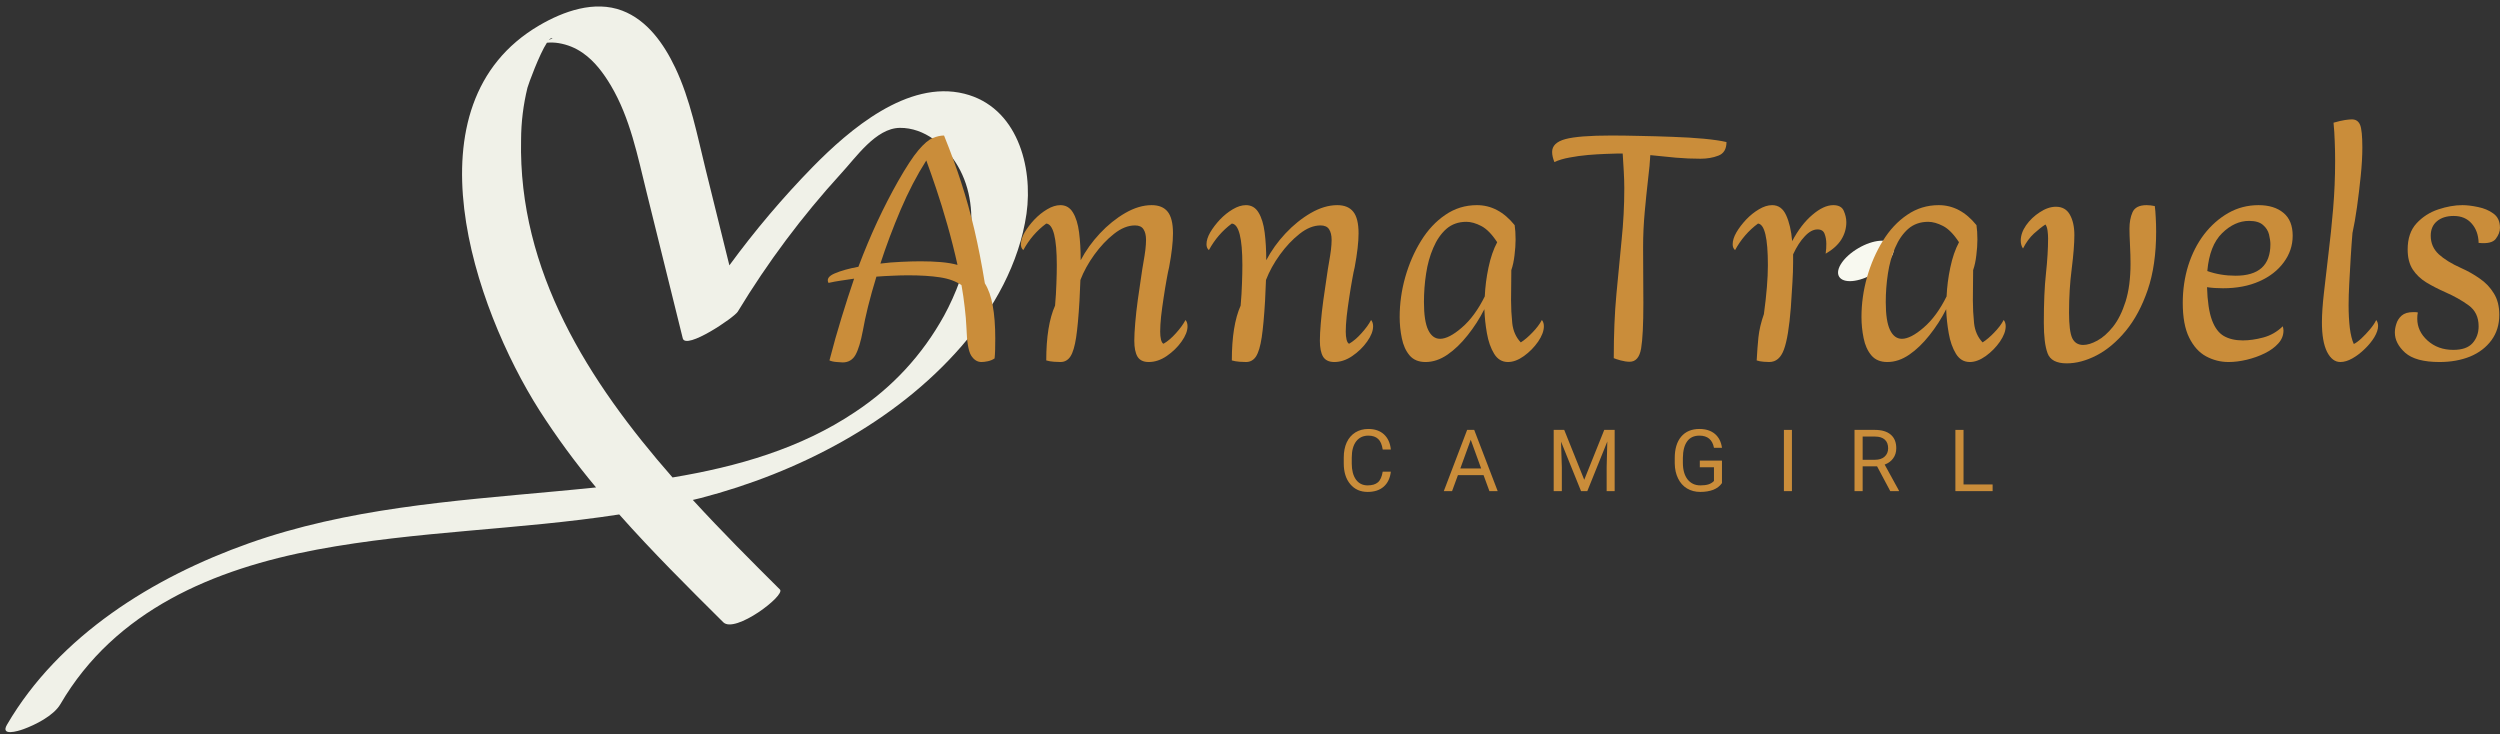
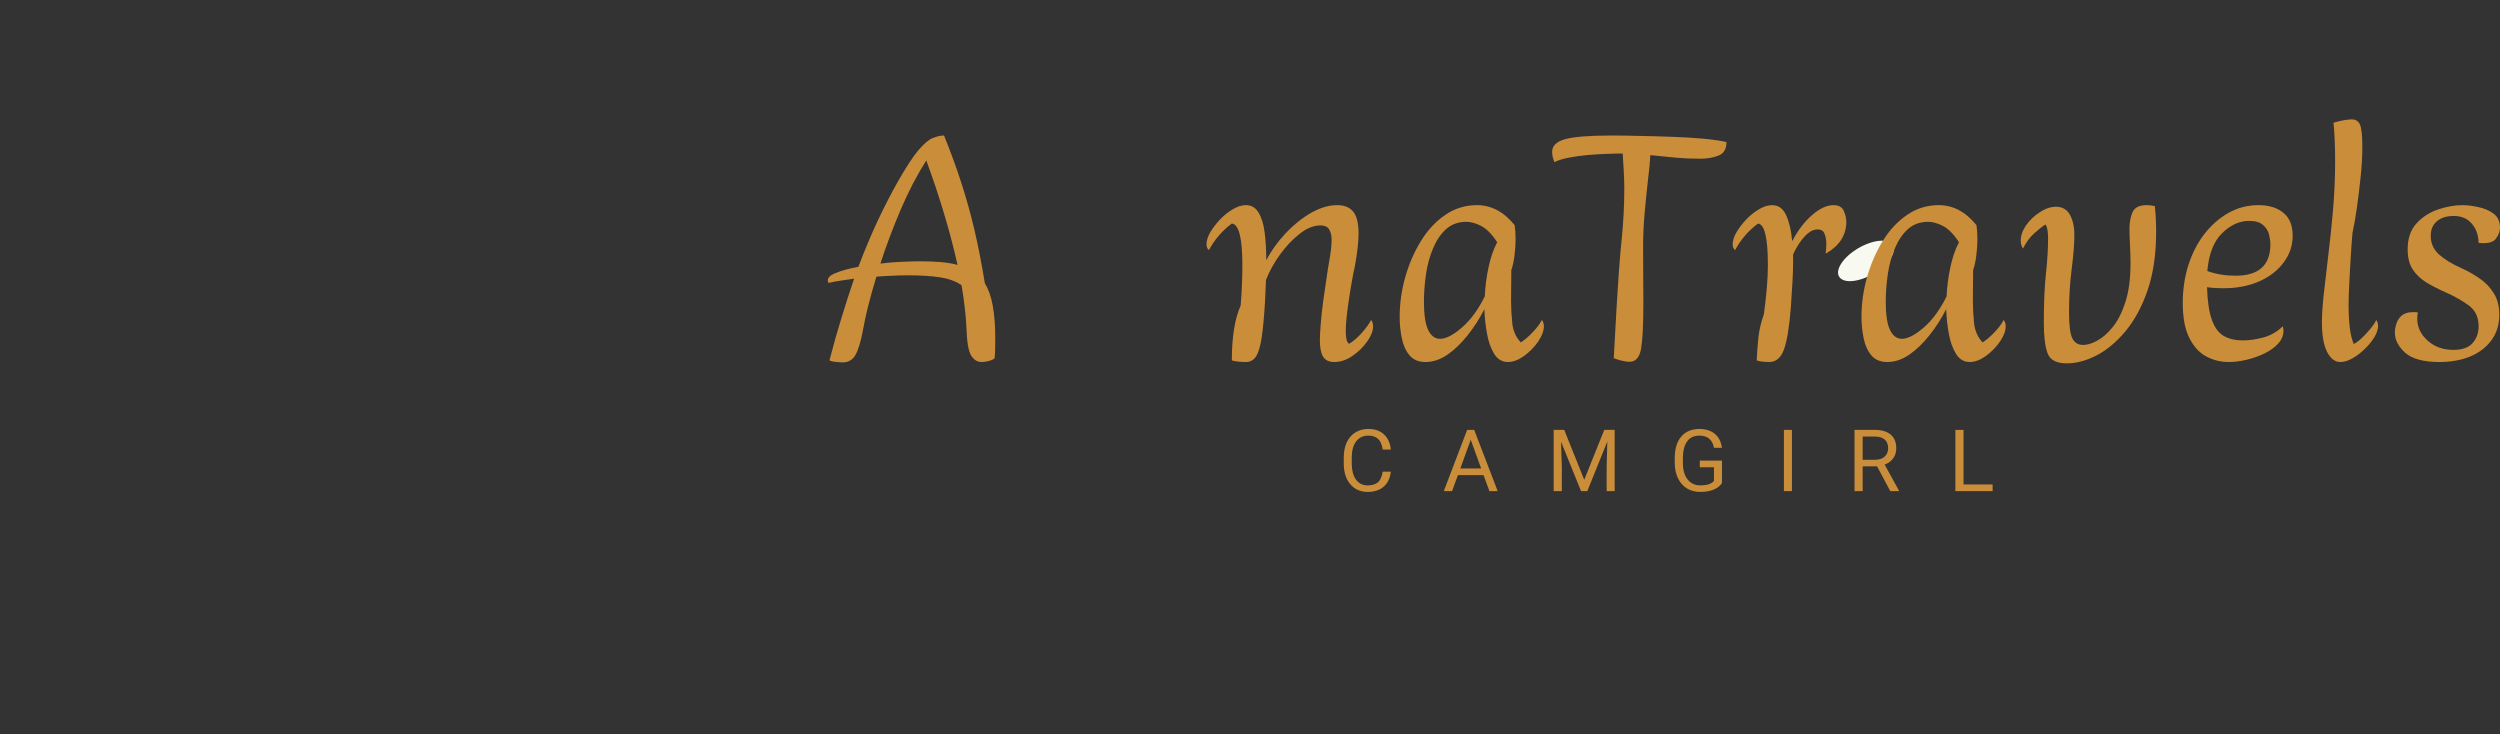
<svg xmlns="http://www.w3.org/2000/svg" zoomAndPan="magnify" preserveAspectRatio="xMidYMid meet" version="1.0" viewBox="19.09 134 292.83 86">
  <rect x="19.09" y="134" width="292.83" height="86" fill="#333333" stroke="none" />
  <defs>
    <g />
    <clipPath id="45c63cf45d">
      <path d="M 234 162 L 241 162 L 241 167 L 234 167 Z M 234 162 " clip-rule="nonzero" />
    </clipPath>
    <clipPath id="b163fa5850">
      <path d="M 233.629 164.891 L 239.93 161.223 L 241.68 164.227 L 235.375 167.898 Z M 233.629 164.891 " clip-rule="nonzero" />
    </clipPath>
    <clipPath id="002f0f6a63">
      <path d="M 236.773 163.062 C 235.035 164.074 234.02 165.566 234.504 166.395 C 234.984 167.223 236.785 167.078 238.523 166.066 C 240.262 165.055 241.277 163.559 240.797 162.73 C 240.312 161.902 238.512 162.047 236.773 163.062 Z M 236.773 163.062 " clip-rule="nonzero" />
    </clipPath>
    <clipPath id="e89c787669">
-       <path d="M 19.09 134 L 139.84 134 L 139.84 220 L 19.09 220 Z M 19.09 134 " clip-rule="nonzero" />
-     </clipPath>
+       </clipPath>
  </defs>
  <g clip-path="url(#45c63cf45d)">
    <g clip-path="url(#b163fa5850)">
      <g clip-path="url(#002f0f6a63)">
        <path fill="#f8f9f0" d="M 233.629 164.891 L 239.918 161.23 L 241.664 164.234 L 235.375 167.898 Z M 233.629 164.891 " fill-opacity="1" fill-rule="nonzero" />
      </g>
    </g>
  </g>
  <g clip-path="url(#e89c787669)">
    <path fill="#f0f1e8" d="M 132.043 144.977 C 125.395 143.32 118.566 149.199 114.309 153.531 C 110.773 157.148 107.512 161 104.523 165.082 L 101.746 153.855 C 100.75 149.836 99.965 145.672 98.172 141.91 C 96.863 139.16 94.922 136.363 91.961 135.242 C 88.719 134.016 85.086 135.316 82.25 136.977 C 66.441 146.242 74.637 170.031 82.25 182.027 C 84.277 185.191 86.496 188.215 88.906 191.094 C 87.293 191.262 85.684 191.41 84.094 191.559 C 71.965 192.684 59.781 193.543 48.215 197.645 C 37.055 201.602 26 208.438 19.91 218.883 C 19.102 220.266 21.18 219.645 21.809 219.418 C 23.191 218.922 25.367 217.84 26.16 216.488 C 32.574 205.484 44.133 200.641 56.195 198.379 C 67.891 196.184 79.879 196.07 91.621 194.258 C 95.504 198.633 99.668 202.773 103.809 206.887 C 105.184 208.25 111.129 203.734 110.449 203.055 C 107.09 199.715 103.602 196.223 100.242 192.559 C 100.555 192.48 100.867 192.414 101.184 192.332 C 112.527 189.375 123.926 183.512 131.699 174.57 C 135.484 170.211 138.488 164.824 139.324 159.047 C 140.113 153.473 138.219 146.52 132.043 144.977 Z M 83.812 138.461 L 83.363 138.707 C 83.551 138.512 83.699 138.398 83.816 138.461 Z M 129.672 170.973 C 127.121 175.582 123.648 179.344 119.258 182.254 C 112.871 186.543 105.449 188.664 97.867 189.926 C 87.988 178.656 79.797 165.738 80.125 150.379 C 80.133 148.312 80.383 146.273 80.875 144.266 C 81.004 143.797 82.258 140.367 83.152 139.004 C 83.613 138.961 84.07 138.977 84.523 139.051 C 85.559 139.223 86.504 139.605 87.359 140.207 C 88.738 141.16 89.793 142.59 90.641 144.016 C 92.91 147.84 93.773 152.281 94.832 156.543 C 96.242 162.238 97.652 167.93 99.062 173.625 C 99.41 175.035 105.082 171.199 105.504 170.508 C 109.004 164.73 113.027 159.344 117.582 154.352 C 119.363 152.434 121.672 149.012 124.488 148.977 C 127.375 148.945 129.902 151.07 131.285 153.449 C 134.398 158.781 132.426 165.902 129.672 170.973 Z M 129.672 170.973 " fill-opacity="1" fill-rule="nonzero" />
  </g>
  <g fill="#ca8d3a" fill-opacity="1">
    <g transform="translate(175.893, 191.526)">
      <g>
        <path d="M 6.109 -2.281 C 6.023 -1.52 5.742 -0.93 5.266 -0.516 C 4.797 -0.109 4.172 0.094 3.391 0.094 C 2.547 0.094 1.867 -0.207 1.359 -0.812 C 0.848 -1.414 0.594 -2.227 0.594 -3.25 L 0.594 -3.938 C 0.594 -4.602 0.707 -5.191 0.938 -5.703 C 1.176 -6.211 1.516 -6.602 1.953 -6.875 C 2.391 -7.145 2.895 -7.281 3.469 -7.281 C 4.238 -7.281 4.852 -7.066 5.312 -6.641 C 5.77 -6.211 6.035 -5.625 6.109 -4.875 L 5.156 -4.875 C 5.07 -5.445 4.895 -5.859 4.625 -6.109 C 4.352 -6.367 3.969 -6.5 3.469 -6.5 C 2.863 -6.5 2.391 -6.273 2.047 -5.828 C 1.703 -5.379 1.531 -4.742 1.531 -3.922 L 1.531 -3.219 C 1.531 -2.445 1.691 -1.828 2.016 -1.359 C 2.348 -0.898 2.805 -0.672 3.391 -0.672 C 3.91 -0.672 4.312 -0.789 4.594 -1.031 C 4.875 -1.27 5.062 -1.688 5.156 -2.281 Z M 6.109 -2.281 " />
      </g>
    </g>
  </g>
  <g fill="#ca8d3a" fill-opacity="1">
    <g transform="translate(188.064, 191.526)">
      <g>
        <path d="M 4.797 -1.875 L 1.797 -1.875 L 1.109 0 L 0.141 0 L 2.875 -7.172 L 3.703 -7.172 L 6.453 0 L 5.484 0 Z M 2.078 -2.656 L 4.516 -2.656 L 3.297 -6.016 Z M 2.078 -2.656 " />
      </g>
    </g>
  </g>
  <g fill="#ca8d3a" fill-opacity="1">
    <g transform="translate(200.249, 191.526)">
      <g>
        <path d="M 2.062 -7.172 L 4.406 -1.328 L 6.75 -7.172 L 7.969 -7.172 L 7.969 0 L 7.031 0 L 7.031 -2.797 L 7.109 -5.812 L 4.766 0 L 4.031 0 L 1.688 -5.797 L 1.781 -2.797 L 1.781 0 L 0.828 0 L 0.828 -7.172 Z M 2.062 -7.172 " />
      </g>
    </g>
  </g>
  <g fill="#ca8d3a" fill-opacity="1">
    <g transform="translate(214.662, 191.526)">
      <g>
        <path d="M 6.125 -0.938 C 5.883 -0.594 5.547 -0.332 5.109 -0.156 C 4.672 0.008 4.164 0.094 3.594 0.094 C 3.008 0.094 2.488 -0.039 2.031 -0.312 C 1.582 -0.582 1.234 -0.973 0.984 -1.484 C 0.734 -1.992 0.602 -2.582 0.594 -3.25 L 0.594 -3.875 C 0.594 -4.945 0.844 -5.781 1.344 -6.375 C 1.852 -6.977 2.566 -7.281 3.484 -7.281 C 4.234 -7.281 4.836 -7.086 5.297 -6.703 C 5.754 -6.316 6.031 -5.773 6.125 -5.078 L 5.188 -5.078 C 5.008 -6.023 4.441 -6.5 3.484 -6.5 C 2.848 -6.5 2.367 -6.273 2.047 -5.828 C 1.723 -5.379 1.555 -4.734 1.547 -3.891 L 1.547 -3.312 C 1.547 -2.5 1.727 -1.852 2.094 -1.375 C 2.469 -0.906 2.969 -0.672 3.594 -0.672 C 3.945 -0.672 4.254 -0.707 4.516 -0.781 C 4.785 -0.863 5.008 -1 5.188 -1.188 L 5.188 -2.797 L 3.531 -2.797 L 3.531 -3.578 L 6.125 -3.578 Z M 6.125 -0.938 " />
      </g>
    </g>
  </g>
  <g fill="#ca8d3a" fill-opacity="1">
    <g transform="translate(227.138, 191.526)">
      <g>
        <path d="M 1.844 0 L 0.906 0 L 0.906 -7.172 L 1.844 -7.172 Z M 1.844 0 " />
      </g>
    </g>
  </g>
  <g fill="#ca8d3a" fill-opacity="1">
    <g transform="translate(235.485, 191.526)">
      <g>
        <path d="M 3.469 -2.906 L 1.781 -2.906 L 1.781 0 L 0.828 0 L 0.828 -7.172 L 3.203 -7.172 C 4.016 -7.172 4.633 -6.988 5.062 -6.625 C 5.5 -6.258 5.719 -5.723 5.719 -5.016 C 5.719 -4.566 5.598 -4.176 5.359 -3.844 C 5.117 -3.508 4.785 -3.266 4.359 -3.109 L 6.031 -0.062 L 6.031 0 L 5.016 0 Z M 1.781 -3.672 L 3.234 -3.672 C 3.703 -3.672 4.07 -3.789 4.344 -4.031 C 4.625 -4.281 4.766 -4.609 4.766 -5.016 C 4.766 -5.461 4.633 -5.801 4.375 -6.031 C 4.113 -6.27 3.734 -6.391 3.234 -6.391 L 1.781 -6.391 Z M 1.781 -3.672 " />
      </g>
    </g>
  </g>
  <g fill="#ca8d3a" fill-opacity="1">
    <g transform="translate(247.301, 191.526)">
      <g>
        <path d="M 1.781 -0.781 L 5.188 -0.781 L 5.188 0 L 0.828 0 L 0.828 -7.172 L 1.781 -7.172 Z M 1.781 -0.781 " />
      </g>
    </g>
  </g>
  <g fill="#ca8d3a" fill-opacity="1">
    <g transform="translate(114.823, 175.873)">
      <g>
        <path d="M 19.625 -8.688 C 20.051 -8 20.359 -7.129 20.547 -6.078 C 20.742 -5.023 20.844 -3.742 20.844 -2.234 C 20.844 -1.742 20.836 -1.301 20.828 -0.906 C 20.816 -0.508 20.797 -0.172 20.766 0.109 C 20.535 0.266 20.273 0.375 19.984 0.438 C 19.691 0.5 19.441 0.531 19.234 0.531 C 18.742 0.531 18.336 0.273 18.016 -0.234 C 17.703 -0.742 17.52 -1.82 17.469 -3.469 C 17.438 -4.227 17.367 -5.031 17.266 -5.875 C 17.172 -6.727 17.047 -7.594 16.891 -8.469 C 16.242 -8.926 15.398 -9.234 14.359 -9.391 C 13.328 -9.547 12.094 -9.625 10.656 -9.625 C 10.062 -9.625 9.453 -9.609 8.828 -9.578 C 8.203 -9.555 7.566 -9.52 6.922 -9.469 C 6.535 -8.207 6.207 -7.035 5.938 -5.953 C 5.676 -4.879 5.477 -3.957 5.344 -3.188 C 5.094 -1.852 4.801 -0.891 4.469 -0.297 C 4.133 0.285 3.633 0.578 2.969 0.578 C 2.863 0.578 2.633 0.562 2.281 0.531 C 1.938 0.508 1.648 0.445 1.422 0.344 C 1.879 -1.426 2.352 -3.102 2.844 -4.688 C 3.332 -6.281 3.82 -7.797 4.312 -9.234 C 3.77 -9.148 3.242 -9.07 2.734 -9 C 2.223 -8.926 1.75 -8.836 1.312 -8.734 C 1.082 -9.172 1.32 -9.539 2.031 -9.844 C 2.75 -10.156 3.676 -10.414 4.812 -10.625 C 5.531 -12.52 6.27 -14.285 7.031 -15.922 C 7.801 -17.566 8.598 -19.117 9.422 -20.578 C 10.398 -22.297 11.207 -23.531 11.844 -24.281 C 12.488 -25.039 13.047 -25.516 13.516 -25.703 C 13.992 -25.898 14.438 -26 14.844 -26 C 15.613 -24.102 16.285 -22.266 16.859 -20.484 C 17.441 -18.703 17.957 -16.852 18.406 -14.938 C 18.852 -13.031 19.258 -10.945 19.625 -8.688 Z M 12.078 -11.266 C 12.953 -11.266 13.754 -11.234 14.484 -11.172 C 15.211 -11.109 15.859 -11 16.422 -10.844 C 16.066 -12.438 15.672 -14 15.234 -15.531 C 14.797 -17.07 14.359 -18.488 13.922 -19.781 C 13.484 -21.082 13.098 -22.18 12.766 -23.078 C 11.672 -21.359 10.664 -19.426 9.75 -17.281 C 8.844 -15.145 8.055 -13.051 7.391 -11 C 8.203 -11.102 9.016 -11.172 9.828 -11.203 C 10.641 -11.242 11.391 -11.266 12.078 -11.266 Z M 12.078 -11.266 " />
      </g>
    </g>
  </g>
  <g fill="#ca8d3a" fill-opacity="1">
    <g transform="translate(137.984, 175.873)">
      <g>
-         <path d="M 19.969 -4.391 C 20.125 -4.203 20.203 -3.957 20.203 -3.656 C 20.203 -3.113 19.969 -2.516 19.5 -1.859 C 19.039 -1.211 18.461 -0.648 17.766 -0.172 C 17.078 0.297 16.375 0.531 15.656 0.531 C 15.039 0.531 14.602 0.32 14.344 -0.094 C 14.094 -0.52 13.969 -1.145 13.969 -1.969 C 13.969 -2.5 14.004 -3.191 14.078 -4.047 C 14.148 -4.91 14.25 -5.801 14.375 -6.719 C 14.508 -7.645 14.633 -8.504 14.75 -9.297 C 14.863 -10.098 14.961 -10.727 15.047 -11.188 C 15.141 -11.707 15.211 -12.18 15.266 -12.609 C 15.316 -13.047 15.344 -13.43 15.344 -13.766 C 15.344 -14.305 15.242 -14.723 15.047 -15.016 C 14.859 -15.316 14.523 -15.469 14.047 -15.469 C 13.242 -15.469 12.426 -15.141 11.594 -14.484 C 10.758 -13.828 9.988 -13.008 9.281 -12.031 C 8.582 -11.062 8.039 -10.078 7.656 -9.078 L 7.547 -6.609 C 7.441 -4.816 7.312 -3.398 7.156 -2.359 C 7 -1.328 6.781 -0.586 6.5 -0.141 C 6.219 0.305 5.82 0.531 5.312 0.531 C 5.133 0.531 4.883 0.52 4.562 0.5 C 4.238 0.477 3.938 0.426 3.656 0.344 C 3.656 -2.395 4 -4.535 4.688 -6.078 C 4.77 -7.004 4.82 -7.863 4.844 -8.656 C 4.875 -9.445 4.891 -10.164 4.891 -10.812 C 4.891 -13.988 4.477 -15.613 3.656 -15.688 C 2.551 -14.875 1.656 -13.836 0.969 -12.578 C 0.781 -12.734 0.688 -12.961 0.688 -13.266 C 0.688 -13.68 0.832 -14.145 1.125 -14.656 C 1.426 -15.164 1.805 -15.664 2.266 -16.156 C 2.734 -16.645 3.234 -17.047 3.766 -17.359 C 4.305 -17.68 4.82 -17.844 5.312 -17.844 C 5.945 -17.844 6.438 -17.555 6.781 -16.984 C 7.133 -16.41 7.375 -15.633 7.5 -14.656 C 7.625 -13.676 7.688 -12.586 7.688 -11.391 C 8.281 -12.516 9.031 -13.562 9.938 -14.531 C 10.852 -15.508 11.844 -16.305 12.906 -16.922 C 13.969 -17.535 15 -17.844 16 -17.844 C 16.844 -17.844 17.469 -17.586 17.875 -17.078 C 18.289 -16.566 18.5 -15.723 18.5 -14.547 C 18.5 -13.516 18.348 -12.191 18.047 -10.578 C 17.961 -10.242 17.863 -9.754 17.75 -9.109 C 17.633 -8.473 17.52 -7.773 17.406 -7.016 C 17.289 -6.266 17.191 -5.535 17.109 -4.828 C 17.035 -4.117 17 -3.52 17 -3.031 C 17 -2.676 17.031 -2.363 17.094 -2.094 C 17.164 -1.82 17.266 -1.66 17.391 -1.609 C 17.879 -1.891 18.363 -2.301 18.844 -2.844 C 19.332 -3.383 19.707 -3.898 19.969 -4.391 Z M 19.969 -4.391 " />
-       </g>
+         </g>
    </g>
  </g>
  <g fill="#ca8d3a" fill-opacity="1">
    <g transform="translate(159.721, 175.873)">
      <g>
        <path d="M 19.969 -4.391 C 20.125 -4.203 20.203 -3.957 20.203 -3.656 C 20.203 -3.113 19.969 -2.516 19.5 -1.859 C 19.039 -1.211 18.461 -0.648 17.766 -0.172 C 17.078 0.297 16.375 0.531 15.656 0.531 C 15.039 0.531 14.602 0.32 14.344 -0.094 C 14.094 -0.52 13.969 -1.145 13.969 -1.969 C 13.969 -2.5 14.004 -3.191 14.078 -4.047 C 14.148 -4.91 14.25 -5.801 14.375 -6.719 C 14.508 -7.645 14.633 -8.504 14.75 -9.297 C 14.863 -10.098 14.961 -10.727 15.047 -11.188 C 15.141 -11.707 15.211 -12.18 15.266 -12.609 C 15.316 -13.047 15.344 -13.43 15.344 -13.766 C 15.344 -14.305 15.242 -14.723 15.047 -15.016 C 14.859 -15.316 14.523 -15.469 14.047 -15.469 C 13.242 -15.469 12.426 -15.141 11.594 -14.484 C 10.758 -13.828 9.988 -13.008 9.281 -12.031 C 8.582 -11.062 8.039 -10.078 7.656 -9.078 L 7.547 -6.609 C 7.441 -4.816 7.312 -3.398 7.156 -2.359 C 7 -1.328 6.781 -0.586 6.5 -0.141 C 6.219 0.305 5.82 0.531 5.312 0.531 C 5.133 0.531 4.883 0.52 4.562 0.5 C 4.238 0.477 3.938 0.426 3.656 0.344 C 3.656 -2.395 4 -4.535 4.688 -6.078 C 4.77 -7.004 4.82 -7.863 4.844 -8.656 C 4.875 -9.445 4.891 -10.164 4.891 -10.812 C 4.891 -13.988 4.477 -15.613 3.656 -15.688 C 2.551 -14.875 1.656 -13.836 0.969 -12.578 C 0.781 -12.734 0.688 -12.961 0.688 -13.266 C 0.688 -13.68 0.832 -14.145 1.125 -14.656 C 1.426 -15.164 1.805 -15.664 2.266 -16.156 C 2.734 -16.645 3.234 -17.047 3.766 -17.359 C 4.305 -17.68 4.82 -17.844 5.312 -17.844 C 5.945 -17.844 6.438 -17.555 6.781 -16.984 C 7.133 -16.41 7.375 -15.633 7.5 -14.656 C 7.625 -13.676 7.688 -12.586 7.688 -11.391 C 8.281 -12.516 9.031 -13.562 9.938 -14.531 C 10.852 -15.508 11.844 -16.305 12.906 -16.922 C 13.969 -17.535 15 -17.844 16 -17.844 C 16.844 -17.844 17.469 -17.586 17.875 -17.078 C 18.289 -16.566 18.5 -15.723 18.5 -14.547 C 18.5 -13.516 18.348 -12.191 18.047 -10.578 C 17.961 -10.242 17.863 -9.754 17.75 -9.109 C 17.633 -8.473 17.52 -7.773 17.406 -7.016 C 17.289 -6.266 17.191 -5.535 17.109 -4.828 C 17.035 -4.117 17 -3.52 17 -3.031 C 17 -2.676 17.031 -2.363 17.094 -2.094 C 17.164 -1.82 17.266 -1.66 17.391 -1.609 C 17.879 -1.891 18.363 -2.301 18.844 -2.844 C 19.332 -3.383 19.707 -3.898 19.969 -4.391 Z M 19.969 -4.391 " />
      </g>
    </g>
  </g>
  <g fill="#ca8d3a" fill-opacity="1">
    <g transform="translate(181.458, 175.873)">
      <g>
        <path d="M 18.234 -4.391 C 18.391 -4.203 18.469 -3.957 18.469 -3.656 C 18.469 -3.113 18.242 -2.516 17.797 -1.859 C 17.348 -1.211 16.797 -0.648 16.141 -0.172 C 15.484 0.297 14.859 0.531 14.266 0.531 C 13.578 0.531 13.035 0.207 12.641 -0.438 C 12.242 -1.094 11.961 -1.895 11.797 -2.844 C 11.629 -3.789 11.531 -4.727 11.5 -5.656 C 10.938 -4.551 10.281 -3.531 9.531 -2.594 C 8.789 -1.656 8.004 -0.898 7.172 -0.328 C 6.336 0.242 5.484 0.531 4.609 0.531 C 3.797 0.531 3.172 0.27 2.734 -0.25 C 2.297 -0.77 1.992 -1.441 1.828 -2.266 C 1.66 -3.086 1.578 -3.91 1.578 -4.734 C 1.578 -6.316 1.797 -7.879 2.234 -9.422 C 2.672 -10.961 3.285 -12.375 4.078 -13.656 C 4.867 -14.938 5.816 -15.953 6.922 -16.703 C 8.023 -17.461 9.258 -17.844 10.625 -17.844 C 12.312 -17.844 13.785 -17.062 15.047 -15.5 C 15.117 -15.039 15.156 -14.477 15.156 -13.812 C 15.156 -13.25 15.113 -12.641 15.031 -11.984 C 14.957 -11.328 14.832 -10.742 14.656 -10.234 C 14.656 -9.672 14.648 -9.086 14.641 -8.484 C 14.629 -7.879 14.625 -7.281 14.625 -6.688 C 14.625 -5.82 14.672 -4.93 14.766 -4.016 C 14.867 -3.109 15.203 -2.359 15.766 -1.766 C 16.203 -2.047 16.656 -2.43 17.125 -2.922 C 17.602 -3.41 17.973 -3.898 18.234 -4.391 Z M 6.312 -2.188 C 7 -2.188 7.848 -2.625 8.859 -3.5 C 9.879 -4.375 10.773 -5.594 11.547 -7.156 C 11.598 -8.281 11.742 -9.41 11.984 -10.547 C 12.223 -11.691 12.562 -12.676 13 -13.5 C 12.383 -14.445 11.758 -15.082 11.125 -15.406 C 10.5 -15.727 9.922 -15.891 9.391 -15.891 C 8.461 -15.891 7.68 -15.613 7.047 -15.062 C 6.422 -14.508 5.91 -13.77 5.516 -12.844 C 5.117 -11.926 4.836 -10.914 4.672 -9.812 C 4.504 -8.707 4.422 -7.602 4.422 -6.5 C 4.422 -5.008 4.586 -3.914 4.922 -3.219 C 5.254 -2.531 5.719 -2.188 6.312 -2.188 Z M 6.312 -2.188 " />
      </g>
    </g>
  </g>
  <g fill="#ca8d3a" fill-opacity="1">
    <g transform="translate(200.425, 175.873)">
      <g>
-         <path d="M 7.422 -26 C 8.367 -26 9.473 -25.984 10.734 -25.953 C 11.992 -25.93 13.273 -25.895 14.578 -25.844 C 15.891 -25.801 17.102 -25.727 18.219 -25.625 C 19.332 -25.52 20.223 -25.391 20.891 -25.234 C 20.891 -24.41 20.57 -23.879 19.938 -23.641 C 19.312 -23.398 18.613 -23.281 17.844 -23.281 C 16.895 -23.281 15.93 -23.32 14.953 -23.406 C 13.984 -23.5 12.988 -23.598 11.969 -23.703 C 11.938 -22.984 11.848 -22.031 11.703 -20.844 C 11.566 -19.664 11.438 -18.391 11.312 -17.016 C 11.188 -15.648 11.125 -14.285 11.125 -12.922 C 11.125 -11.617 11.129 -10.422 11.141 -9.328 C 11.148 -8.234 11.156 -7.238 11.156 -6.344 C 11.156 -3.852 11.066 -2.086 10.891 -1.047 C 10.711 -0.016 10.266 0.5 9.547 0.5 C 9.234 0.5 8.883 0.445 8.5 0.344 C 8.113 0.238 7.844 0.148 7.688 0.078 C 7.688 -2.691 7.789 -5.195 8 -7.438 C 8.207 -9.688 8.41 -11.801 8.609 -13.781 C 8.816 -15.77 8.922 -17.781 8.922 -19.812 C 8.922 -20.477 8.898 -21.148 8.859 -21.828 C 8.828 -22.504 8.785 -23.191 8.734 -23.891 L 8.156 -23.891 C 7.82 -23.891 7.336 -23.875 6.703 -23.844 C 6.078 -23.82 5.398 -23.781 4.672 -23.719 C 3.941 -23.656 3.223 -23.555 2.516 -23.422 C 1.816 -23.297 1.223 -23.117 0.734 -22.891 C 0.555 -23.328 0.469 -23.723 0.469 -24.078 C 0.469 -24.797 0.984 -25.297 2.016 -25.578 C 3.055 -25.859 4.859 -26 7.422 -26 Z M 7.422 -26 " />
+         <path d="M 7.422 -26 C 8.367 -26 9.473 -25.984 10.734 -25.953 C 11.992 -25.93 13.273 -25.895 14.578 -25.844 C 15.891 -25.801 17.102 -25.727 18.219 -25.625 C 19.332 -25.52 20.223 -25.391 20.891 -25.234 C 20.891 -24.41 20.57 -23.879 19.938 -23.641 C 19.312 -23.398 18.613 -23.281 17.844 -23.281 C 16.895 -23.281 15.93 -23.32 14.953 -23.406 C 13.984 -23.5 12.988 -23.598 11.969 -23.703 C 11.938 -22.984 11.848 -22.031 11.703 -20.844 C 11.566 -19.664 11.438 -18.391 11.312 -17.016 C 11.188 -15.648 11.125 -14.285 11.125 -12.922 C 11.125 -11.617 11.129 -10.422 11.141 -9.328 C 11.148 -8.234 11.156 -7.238 11.156 -6.344 C 11.156 -3.852 11.066 -2.086 10.891 -1.047 C 10.711 -0.016 10.266 0.5 9.547 0.5 C 9.234 0.5 8.883 0.445 8.5 0.344 C 8.113 0.238 7.844 0.148 7.688 0.078 C 8.207 -9.688 8.41 -11.801 8.609 -13.781 C 8.816 -15.77 8.922 -17.781 8.922 -19.812 C 8.922 -20.477 8.898 -21.148 8.859 -21.828 C 8.828 -22.504 8.785 -23.191 8.734 -23.891 L 8.156 -23.891 C 7.82 -23.891 7.336 -23.875 6.703 -23.844 C 6.078 -23.82 5.398 -23.781 4.672 -23.719 C 3.941 -23.656 3.223 -23.555 2.516 -23.422 C 1.816 -23.297 1.223 -23.117 0.734 -22.891 C 0.555 -23.328 0.469 -23.723 0.469 -24.078 C 0.469 -24.797 0.984 -25.297 2.016 -25.578 C 3.055 -25.859 4.859 -26 7.422 -26 Z M 7.422 -26 " />
      </g>
    </g>
  </g>
  <g fill="#ca8d3a" fill-opacity="1">
    <g transform="translate(221.354, 175.873)">
      <g>
        <path d="M 12.469 -17.844 C 13.102 -17.844 13.516 -17.617 13.703 -17.172 C 13.898 -16.723 14 -16.281 14 -15.844 C 14 -15.125 13.805 -14.453 13.422 -13.828 C 13.035 -13.203 12.422 -12.645 11.578 -12.156 C 11.609 -12.363 11.629 -12.562 11.641 -12.75 C 11.648 -12.945 11.656 -13.133 11.656 -13.312 C 11.656 -13.75 11.586 -14.141 11.453 -14.484 C 11.328 -14.828 11.051 -15 10.625 -15 C 10.133 -15 9.641 -14.734 9.141 -14.203 C 8.641 -13.68 8.18 -12.973 7.766 -12.078 L 7.766 -11.125 C 7.766 -10.406 7.738 -9.629 7.688 -8.797 C 7.633 -7.961 7.57 -6.977 7.5 -5.844 C 7.32 -3.539 7.051 -1.898 6.688 -0.922 C 6.332 0.047 5.758 0.531 4.969 0.531 C 4.863 0.531 4.648 0.52 4.328 0.5 C 4.004 0.477 3.727 0.426 3.5 0.344 C 3.551 -0.602 3.617 -1.504 3.703 -2.359 C 3.797 -3.223 4.008 -4.129 4.344 -5.078 C 4.656 -7.359 4.812 -9.27 4.812 -10.812 C 4.812 -13.988 4.426 -15.613 3.656 -15.688 C 2.551 -14.875 1.656 -13.836 0.969 -12.578 C 0.781 -12.734 0.688 -12.961 0.688 -13.266 C 0.688 -13.68 0.832 -14.145 1.125 -14.656 C 1.426 -15.164 1.805 -15.664 2.266 -16.156 C 2.734 -16.645 3.234 -17.047 3.766 -17.359 C 4.305 -17.68 4.82 -17.844 5.312 -17.844 C 6.051 -17.844 6.598 -17.445 6.953 -16.656 C 7.316 -15.863 7.551 -14.852 7.656 -13.625 C 8.344 -14.926 9.129 -15.953 10.016 -16.703 C 10.898 -17.461 11.719 -17.844 12.469 -17.844 Z M 12.469 -17.844 " />
      </g>
    </g>
  </g>
  <g fill="#ca8d3a" fill-opacity="1">
    <g transform="translate(235.551, 175.873)">
      <g>
        <path d="M 18.234 -4.391 C 18.391 -4.203 18.469 -3.957 18.469 -3.656 C 18.469 -3.113 18.242 -2.516 17.797 -1.859 C 17.348 -1.211 16.797 -0.648 16.141 -0.172 C 15.484 0.297 14.859 0.531 14.266 0.531 C 13.578 0.531 13.035 0.207 12.641 -0.438 C 12.242 -1.094 11.961 -1.895 11.797 -2.844 C 11.629 -3.789 11.531 -4.727 11.5 -5.656 C 10.938 -4.551 10.281 -3.531 9.531 -2.594 C 8.789 -1.656 8.004 -0.898 7.172 -0.328 C 6.336 0.242 5.484 0.531 4.609 0.531 C 3.797 0.531 3.172 0.27 2.734 -0.25 C 2.297 -0.77 1.992 -1.441 1.828 -2.266 C 1.66 -3.086 1.578 -3.91 1.578 -4.734 C 1.578 -6.316 1.797 -7.879 2.234 -9.422 C 2.672 -10.961 3.285 -12.375 4.078 -13.656 C 4.867 -14.938 5.816 -15.953 6.922 -16.703 C 8.023 -17.461 9.258 -17.844 10.625 -17.844 C 12.312 -17.844 13.785 -17.062 15.047 -15.5 C 15.117 -15.039 15.156 -14.477 15.156 -13.812 C 15.156 -13.25 15.113 -12.641 15.031 -11.984 C 14.957 -11.328 14.832 -10.742 14.656 -10.234 C 14.656 -9.672 14.648 -9.086 14.641 -8.484 C 14.629 -7.879 14.625 -7.281 14.625 -6.688 C 14.625 -5.82 14.672 -4.93 14.766 -4.016 C 14.867 -3.109 15.203 -2.359 15.766 -1.766 C 16.203 -2.047 16.656 -2.43 17.125 -2.922 C 17.602 -3.41 17.973 -3.898 18.234 -4.391 Z M 6.312 -2.188 C 7 -2.188 7.848 -2.625 8.859 -3.5 C 9.879 -4.375 10.773 -5.594 11.547 -7.156 C 11.598 -8.281 11.742 -9.41 11.984 -10.547 C 12.223 -11.691 12.562 -12.676 13 -13.5 C 12.383 -14.445 11.758 -15.082 11.125 -15.406 C 10.5 -15.727 9.922 -15.891 9.391 -15.891 C 8.461 -15.891 7.68 -15.613 7.047 -15.062 C 6.422 -14.508 5.91 -13.77 5.516 -12.844 C 5.117 -11.926 4.836 -10.914 4.672 -9.812 C 4.504 -8.707 4.422 -7.602 4.422 -6.5 C 4.422 -5.008 4.586 -3.914 4.922 -3.219 C 5.254 -2.531 5.719 -2.188 6.312 -2.188 Z M 6.312 -2.188 " />
      </g>
    </g>
  </g>
  <g fill="#ca8d3a" fill-opacity="1">
    <g transform="translate(254.518, 175.873)">
      <g>
        <path d="M 6.656 0.688 C 5.445 0.688 4.695 0.289 4.406 -0.5 C 4.113 -1.289 3.969 -2.484 3.969 -4.078 C 3.969 -6.391 4.051 -8.305 4.219 -9.828 C 4.383 -11.359 4.469 -12.738 4.469 -13.969 C 4.469 -14.25 4.445 -14.547 4.406 -14.859 C 4.363 -15.18 4.281 -15.422 4.156 -15.578 C 3.75 -15.316 3.301 -14.961 2.812 -14.516 C 2.32 -14.066 1.895 -13.484 1.531 -12.766 C 1.352 -13.023 1.266 -13.332 1.266 -13.688 C 1.266 -14.281 1.473 -14.879 1.891 -15.484 C 2.316 -16.086 2.852 -16.598 3.5 -17.016 C 4.145 -17.441 4.773 -17.656 5.391 -17.656 C 6.129 -17.656 6.672 -17.348 7.016 -16.734 C 7.367 -16.117 7.547 -15.32 7.547 -14.344 C 7.547 -13.344 7.441 -12.02 7.234 -10.375 C 7.023 -8.738 6.922 -7.035 6.922 -5.266 C 6.922 -3.805 7.047 -2.805 7.297 -2.266 C 7.555 -1.734 7.984 -1.469 8.578 -1.469 C 9.066 -1.469 9.625 -1.641 10.25 -1.984 C 10.875 -2.328 11.484 -2.867 12.078 -3.609 C 12.672 -4.359 13.16 -5.344 13.547 -6.562 C 13.93 -7.781 14.125 -9.258 14.125 -11 C 14.125 -11.664 14.102 -12.395 14.062 -13.188 C 14.02 -13.988 14 -14.617 14 -15.078 C 14 -15.828 14.117 -16.473 14.359 -17.016 C 14.609 -17.566 15.156 -17.844 16 -17.844 C 16.312 -17.844 16.633 -17.805 16.969 -17.734 C 17.02 -17.348 17.055 -16.898 17.078 -16.391 C 17.109 -15.879 17.125 -15.328 17.125 -14.734 C 17.125 -12.117 16.797 -9.848 16.141 -7.922 C 15.484 -6.004 14.625 -4.398 13.562 -3.109 C 12.5 -1.828 11.363 -0.875 10.156 -0.25 C 8.945 0.375 7.781 0.688 6.656 0.688 Z M 6.656 0.688 " />
      </g>
    </g>
  </g>
  <g fill="#ca8d3a" fill-opacity="1">
    <g transform="translate(273.292, 175.873)">
      <g>
        <path d="M 8.5 -2 C 9.25 -2 10.051 -2.113 10.906 -2.344 C 11.758 -2.57 12.52 -3.008 13.188 -3.656 C 13.238 -3.445 13.266 -3.281 13.266 -3.156 C 13.266 -2.594 13.062 -2.086 12.656 -1.641 C 12.25 -1.191 11.719 -0.805 11.062 -0.484 C 10.406 -0.16 9.703 0.086 8.953 0.266 C 8.211 0.441 7.508 0.531 6.844 0.531 C 5.895 0.531 5.008 0.305 4.188 -0.141 C 3.375 -0.586 2.719 -1.316 2.219 -2.328 C 1.719 -3.336 1.469 -4.691 1.469 -6.391 C 1.469 -7.922 1.68 -9.379 2.109 -10.766 C 2.547 -12.148 3.164 -13.367 3.969 -14.422 C 4.781 -15.473 5.723 -16.305 6.797 -16.922 C 7.879 -17.535 9.062 -17.844 10.344 -17.844 C 11.57 -17.844 12.547 -17.539 13.266 -16.938 C 13.984 -16.344 14.344 -15.453 14.344 -14.266 C 14.344 -13.117 13.992 -12.078 13.297 -11.141 C 12.609 -10.203 11.656 -9.461 10.438 -8.922 C 9.219 -8.379 7.801 -8.109 6.188 -8.109 C 5.52 -8.109 4.895 -8.148 4.312 -8.234 C 4.363 -6.566 4.555 -5.281 4.891 -4.375 C 5.223 -3.477 5.688 -2.859 6.281 -2.516 C 6.883 -2.172 7.625 -2 8.5 -2 Z M 9.234 -16 C 8.109 -16 7.055 -15.52 6.078 -14.562 C 5.098 -13.602 4.52 -12.125 4.344 -10.125 C 5.375 -9.758 6.477 -9.578 7.656 -9.578 C 10.375 -9.578 11.734 -10.805 11.734 -13.266 C 11.734 -13.578 11.68 -13.953 11.578 -14.391 C 11.473 -14.828 11.238 -15.203 10.875 -15.516 C 10.52 -15.836 9.973 -16 9.234 -16 Z M 9.234 -16 " />
      </g>
    </g>
  </g>
  <g fill="#ca8d3a" fill-opacity="1">
    <g transform="translate(288.874, 175.873)">
      <g>
        <path d="M 4.344 0.531 C 3.707 0.531 3.188 0.129 2.781 -0.672 C 2.383 -1.484 2.188 -2.629 2.188 -4.109 C 2.188 -5.035 2.266 -6.188 2.422 -7.562 C 2.578 -8.938 2.754 -10.461 2.953 -12.141 C 3.16 -13.816 3.344 -15.578 3.5 -17.422 C 3.656 -19.273 3.734 -21.133 3.734 -23 C 3.734 -23.801 3.719 -24.57 3.688 -25.312 C 3.664 -26.051 3.617 -26.781 3.547 -27.5 C 4.078 -27.656 4.52 -27.758 4.875 -27.812 C 5.238 -27.863 5.508 -27.891 5.688 -27.891 C 6.156 -27.891 6.477 -27.676 6.656 -27.25 C 6.832 -26.832 6.922 -25.941 6.922 -24.578 C 6.922 -23.609 6.859 -22.504 6.734 -21.266 C 6.609 -20.035 6.461 -18.82 6.297 -17.625 C 6.129 -16.438 5.953 -15.422 5.766 -14.578 C 5.691 -13.734 5.625 -12.789 5.562 -11.75 C 5.5 -10.707 5.441 -9.691 5.391 -8.703 C 5.336 -7.723 5.312 -6.859 5.312 -6.109 C 5.312 -5.16 5.359 -4.281 5.453 -3.469 C 5.555 -2.664 5.711 -2.035 5.922 -1.578 C 6.18 -1.703 6.484 -1.926 6.828 -2.25 C 7.172 -2.57 7.504 -2.926 7.828 -3.312 C 8.148 -3.695 8.391 -4.055 8.547 -4.391 C 8.691 -4.203 8.766 -3.969 8.766 -3.688 C 8.766 -3.301 8.617 -2.863 8.328 -2.375 C 8.035 -1.895 7.656 -1.43 7.188 -0.984 C 6.727 -0.535 6.25 -0.172 5.75 0.109 C 5.25 0.391 4.781 0.531 4.344 0.531 Z M 4.344 0.531 " />
      </g>
    </g>
  </g>
  <g fill="#ca8d3a" fill-opacity="1">
    <g transform="translate(298.338, 175.873)">
      <g>
        <path d="M 6.5 0.531 C 4.625 0.531 3.281 0.164 2.469 -0.562 C 1.664 -1.289 1.266 -2.078 1.266 -2.922 C 1.266 -3.234 1.32 -3.57 1.438 -3.938 C 1.551 -4.312 1.758 -4.633 2.062 -4.906 C 2.375 -5.176 2.816 -5.312 3.391 -5.312 C 3.461 -5.312 3.551 -5.312 3.656 -5.312 C 3.758 -5.312 3.863 -5.297 3.969 -5.266 C 3.938 -5.16 3.914 -5.047 3.906 -4.922 C 3.895 -4.797 3.891 -4.672 3.891 -4.547 C 3.891 -3.566 4.289 -2.711 5.094 -1.984 C 5.906 -1.254 6.91 -0.891 8.109 -0.891 C 9.141 -0.891 9.891 -1.148 10.359 -1.672 C 10.836 -2.203 11.078 -2.863 11.078 -3.656 C 11.078 -4.727 10.688 -5.547 9.906 -6.109 C 9.125 -6.68 8.207 -7.195 7.156 -7.656 C 6.363 -8.008 5.633 -8.383 4.969 -8.781 C 4.301 -9.188 3.766 -9.695 3.359 -10.312 C 2.961 -10.926 2.766 -11.707 2.766 -12.656 C 2.766 -13.938 3.109 -14.953 3.797 -15.703 C 4.492 -16.461 5.344 -17.008 6.344 -17.344 C 7.344 -17.676 8.289 -17.844 9.188 -17.844 C 9.707 -17.844 10.312 -17.77 11 -17.625 C 11.695 -17.488 12.301 -17.234 12.812 -16.859 C 13.32 -16.492 13.578 -15.938 13.578 -15.188 C 13.578 -14.758 13.414 -14.332 13.094 -13.906 C 12.781 -13.477 12.109 -13.316 11.078 -13.422 C 11.055 -14.348 10.785 -15.102 10.266 -15.688 C 9.754 -16.281 9.051 -16.578 8.156 -16.578 C 7.332 -16.578 6.676 -16.367 6.188 -15.953 C 5.707 -15.547 5.469 -14.984 5.469 -14.266 C 5.469 -13.398 5.781 -12.676 6.406 -12.094 C 7.031 -11.52 7.91 -10.977 9.047 -10.469 C 9.805 -10.133 10.523 -9.727 11.203 -9.25 C 11.891 -8.781 12.441 -8.203 12.859 -7.516 C 13.285 -6.836 13.5 -6 13.5 -5 C 13.5 -3.844 13.191 -2.848 12.578 -2.016 C 11.961 -1.18 11.129 -0.547 10.078 -0.109 C 9.023 0.316 7.832 0.531 6.5 0.531 Z M 6.5 0.531 " />
      </g>
    </g>
  </g>
</svg>